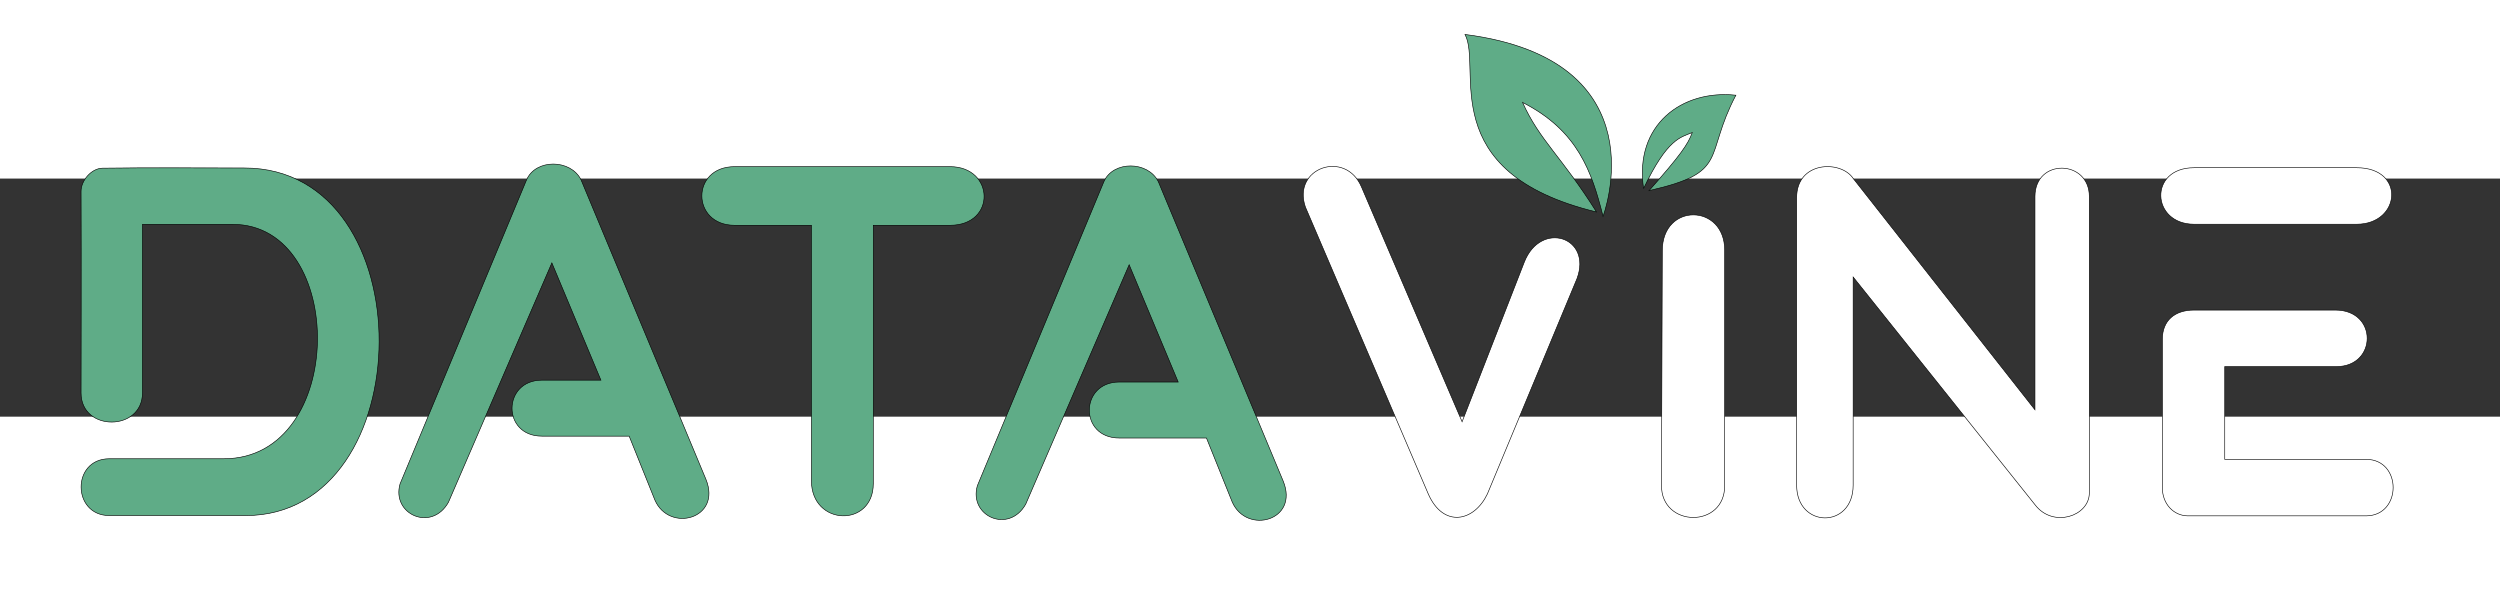
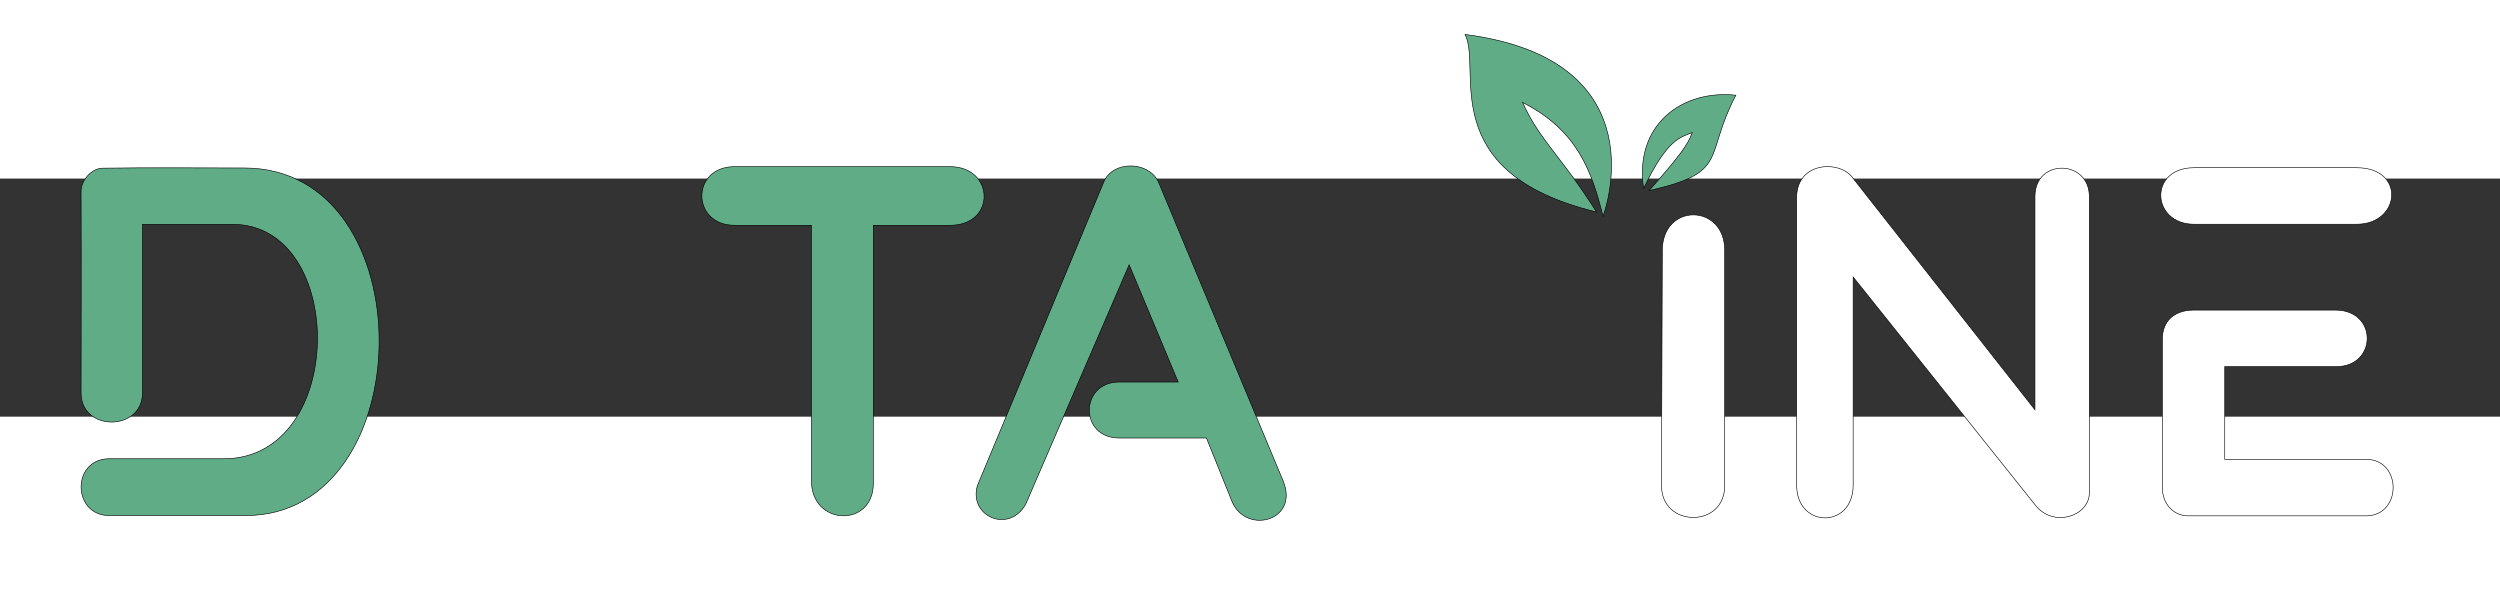
<svg xmlns="http://www.w3.org/2000/svg" xmlns:ns1="http://sodipodi.sourceforge.net/DTD/sodipodi-0.dtd" width="210mm" height="50mm" viewBox="0 95 210 20" version="1.1" xml:space="preserve" ns1:docname="drawing2.svg">
  <rect x="0" y="95" width="210" height="20" fill="#333333" stroke="none" />
  <ns1:namedview id="namedview7" pagecolor="#505050" bordercolor="#ffffff" borderopacity="1" showgrid="false" />
  <g id="layer1">
    <path style="fill:#5fac87;stroke:#000000;stroke-width:0.05;stroke-linecap:butt;stroke-linejoin:miter;stroke-dasharray:none;stroke-opacity:1;fill-opacity:1" d="m 8.606,94.128 c 4.023,-0.06 7.948,-0.016 11.922,-0.016 15.222,0 14.93,29.196 0.103,29.196 -3.99,0 -8.584,0 -11.443,0 -3.138,0 -3.193,-4.773 0,-4.773 h 9.618 c 10.347,0 10.362,-19.689 0.737,-19.689 h -7.576 v 14.166 c 0,3.238 -5.159,3.271 -5.159,0 0,-1.679 0.027,-11.234 0,-16.936 -0.004,-0.918 0.879,-1.934 1.797,-1.948 z" id="path7672" ns1:nodetypes="ssssssscsssss" />
-     <path style="fill:#5fac87;stroke:#000000;stroke-width:0.05;stroke-linecap:butt;stroke-linejoin:miter;stroke-dasharray:none;stroke-opacity:1;fill-opacity:1" d="m 44.228,95.115 c 0.766,-1.788 3.716,-1.768 4.584,0 l 10.487,25.149 c 1.349,3.326 -3.077,4.507 -4.286,1.745 l -2.163,-5.373 h -7.329 c -3.376,0 -3.32,-4.702 0,-4.702 h 4.956 l -4.12,-9.852 -8.688,20.108 c -1.418,2.526 -4.799,1.009 -4.064,-1.544 z" id="path9126" ns1:nodetypes="cccccssccccc" />
    <path style="fill:#5fac87;stroke:#000000;stroke-width:0.05;stroke-linecap:butt;stroke-linejoin:miter;stroke-dasharray:none;stroke-opacity:1;fill-opacity:1" d="m 61.709,93.999 h 18.093 c 3.735,0 3.901,4.926 0,4.926 h -6.446 v 21.702 c 0,3.707 -5.197,3.58 -5.197,-0.253 V 98.925 h -6.45 c -3.653,0 -3.692,-4.926 0,-4.926 z" id="path9128" ns1:nodetypes="ccccccccc" />
    <path style="fill:#5fac87;stroke:#000000;stroke-width:0.05;stroke-linecap:butt;stroke-linejoin:miter;stroke-dasharray:none;stroke-opacity:1;fill-opacity:1" d="m 92.721,95.272 c 0.766,-1.788 3.716,-1.768 4.584,0 l 10.487,25.149 c 1.349,3.326 -3.077,4.507 -4.286,1.745 l -2.163,-5.373 h -7.329 c -3.376,0 -3.32,-4.702 0,-4.702 h 4.956 l -4.12,-9.852 -8.688,20.108 c -1.418,2.526 -4.799,1.009 -4.064,-1.544 z" id="path9130" ns1:nodetypes="cccccccccccc" />
-     <path style="fill:#ffffff;stroke:#000000;stroke-width:0.05;stroke-linecap:butt;stroke-linejoin:miter;stroke-dasharray:none;stroke-opacity:1;fill-opacity:1" d="m 109.655,97.396 c -1.146,-3.299 3.381,-4.866 4.718,-1.672 l 8.443,19.704 5.223,-13.407 c 1.388,-3.533 5.733,-2.109 4.426,1.387 l -7.522,18.077 c -1.108,2.347 -3.705,2.893 -4.971,0 z" id="path9132" ns1:nodetypes="cccccccc" />
    <path style="fill:#ffffff;stroke:#000000;stroke-width:0.05;stroke-linecap:butt;stroke-linejoin:miter;stroke-dasharray:none;stroke-opacity:1;fill-opacity:1" d="m 139.633,101.058 c 0,-4.049 5.24,-3.959 5.24,-0.045 v 19.732 c 0.056,3.672 -5.363,3.587 -5.307,0 z" id="path9134" ns1:nodetypes="ccccc" />
    <path style="fill:#ffffff;stroke:#000000;stroke-width:0.05;stroke-linecap:butt;stroke-linejoin:miter;stroke-dasharray:none;stroke-opacity:1;fill-opacity:1" d="m 150.918,96.597 c 0,-3.065 3.702,-3.172 4.747,-1.612 l 15.271,19.436 V 96.507 c 0,-3.234 4.568,-3.115 4.568,0 v 24.899 c 0,1.951 -3.05,2.989 -4.568,0.985 L 155.665,103.269 v 17.488 c 0,3.688 -4.747,3.633 -4.747,0 z" id="path9136" ns1:nodetypes="ccccccccccc" />
    <path style="fill:#ffffff;stroke:#000000;stroke-width:0.05;stroke-linecap:butt;stroke-linejoin:miter;stroke-dasharray:none;stroke-opacity:1;fill-opacity:1" d="m 184.304,94.089 h 13.659 c 4.142,0 3.689,4.747 0,4.747 h -13.659 c -3.61,0 -3.846,-4.747 0,-4.747 z" id="path9138" ns1:nodetypes="ccccc" />
    <path style="fill:#ffffff;stroke:#000000;stroke-width:0.05;stroke-linecap:butt;stroke-linejoin:miter;stroke-dasharray:none;stroke-opacity:1;fill-opacity:1" d="m 184.304,106.046 h 11.867 c 3.59,0 3.508,4.747 0.09,4.747 h -9.382 v 7.792 h 11.867 c 3.048,0 3.03,4.747 0,4.747 h -14.957 c -1.206,0 -2.15,-1.01 -2.15,-2.351 v -12.494 c 0,-1.55 1.024,-2.441 2.665,-2.441 z" id="path9142" ns1:nodetypes="ccccccccccc" />
    <path style="fill:#5fac87;stroke:#000000;stroke-width:0.05;stroke-linecap:butt;stroke-linejoin:miter;stroke-dasharray:none;stroke-opacity:1;fill-opacity:1" d="m 134.106,97.806 c -2.91,-4.632 -4.784,-6.018 -6.212,-9.204 4.648,2.368 5.816,5.813 6.762,9.574 0,0 5.009,-13.146 -11.593,-15.282 1.475,2.787 -2.678,11.585 11.043,14.913 z" id="path9146" ns1:nodetypes="ccccc" />
    <path style="fill:#5fac87;stroke:#000000;stroke-width:0.05;stroke-linecap:butt;stroke-linejoin:miter;stroke-dasharray:none;stroke-opacity:1;fill-opacity:1" d="m 138.06,95.841 c 2.006,-4.237 3.144,-4.305 4.092,-4.708 -0.358,0.981 -0.985,1.896 -3.631,4.879 6.824,-1.547 4.554,-2.805 7.292,-8.014 -4.502,-0.485 -8.546,2.467 -7.753,7.842 z" id="path9148" ns1:nodetypes="ccccc" />
  </g>
</svg>